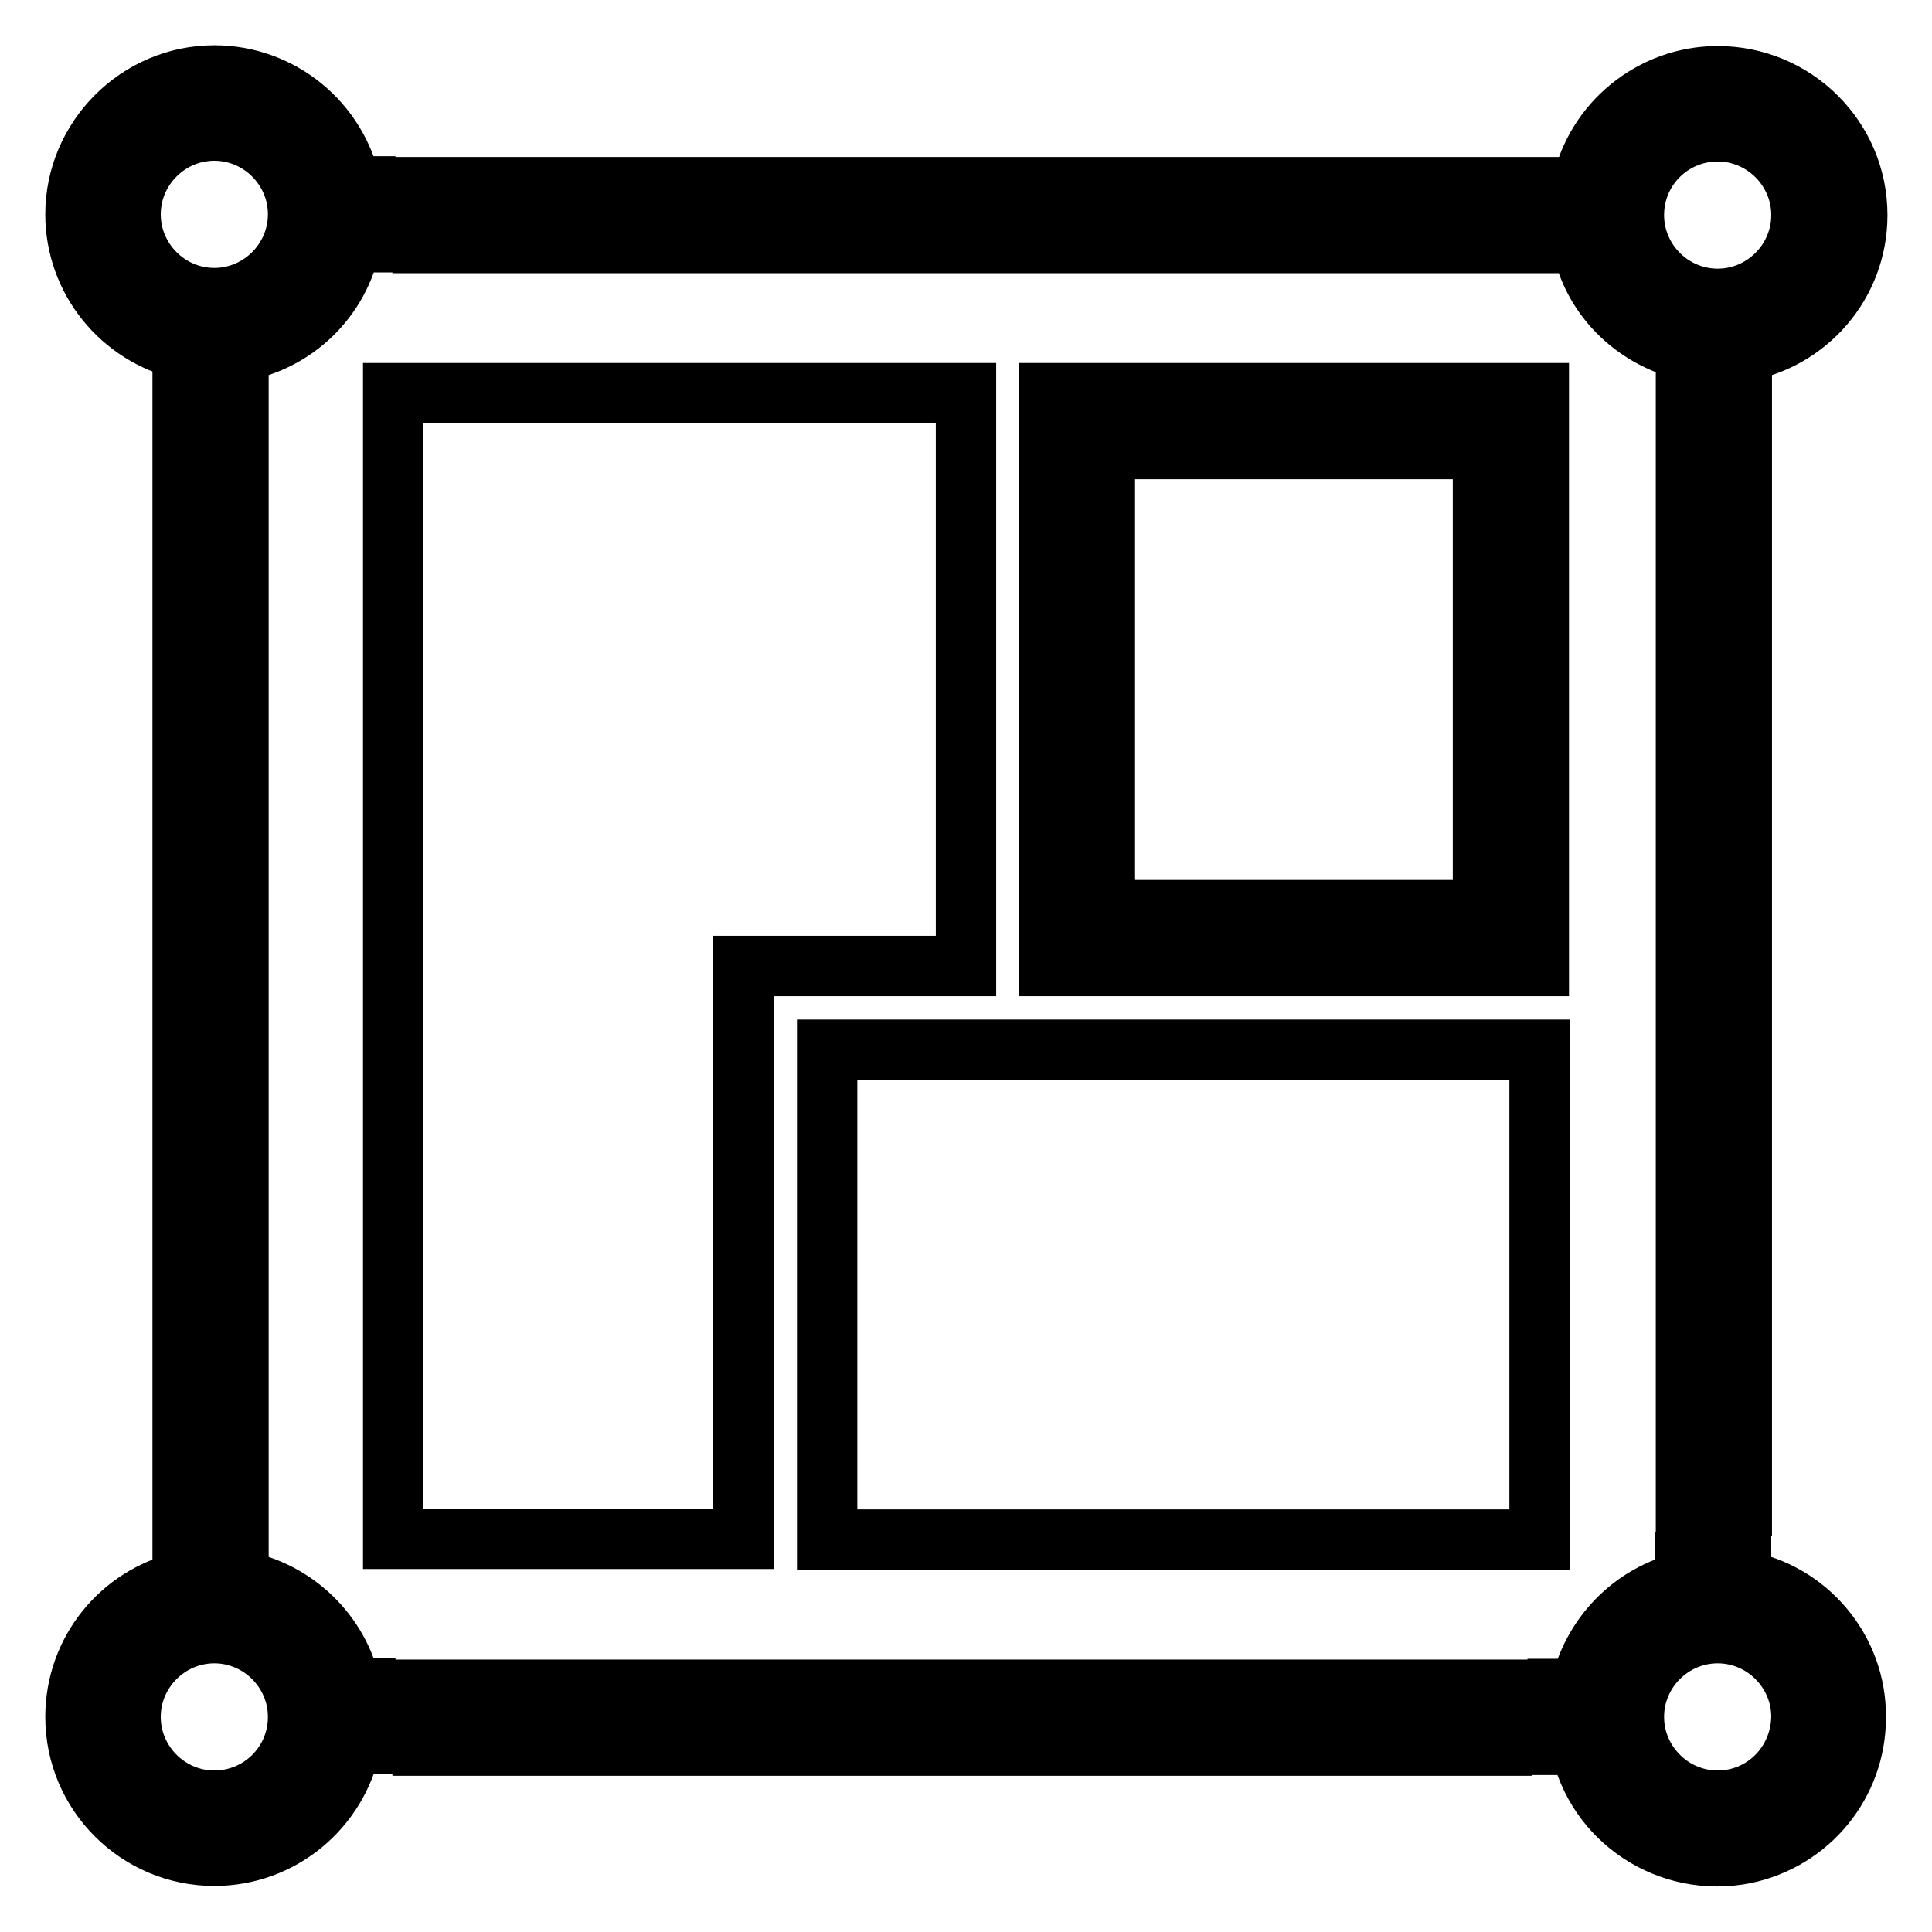
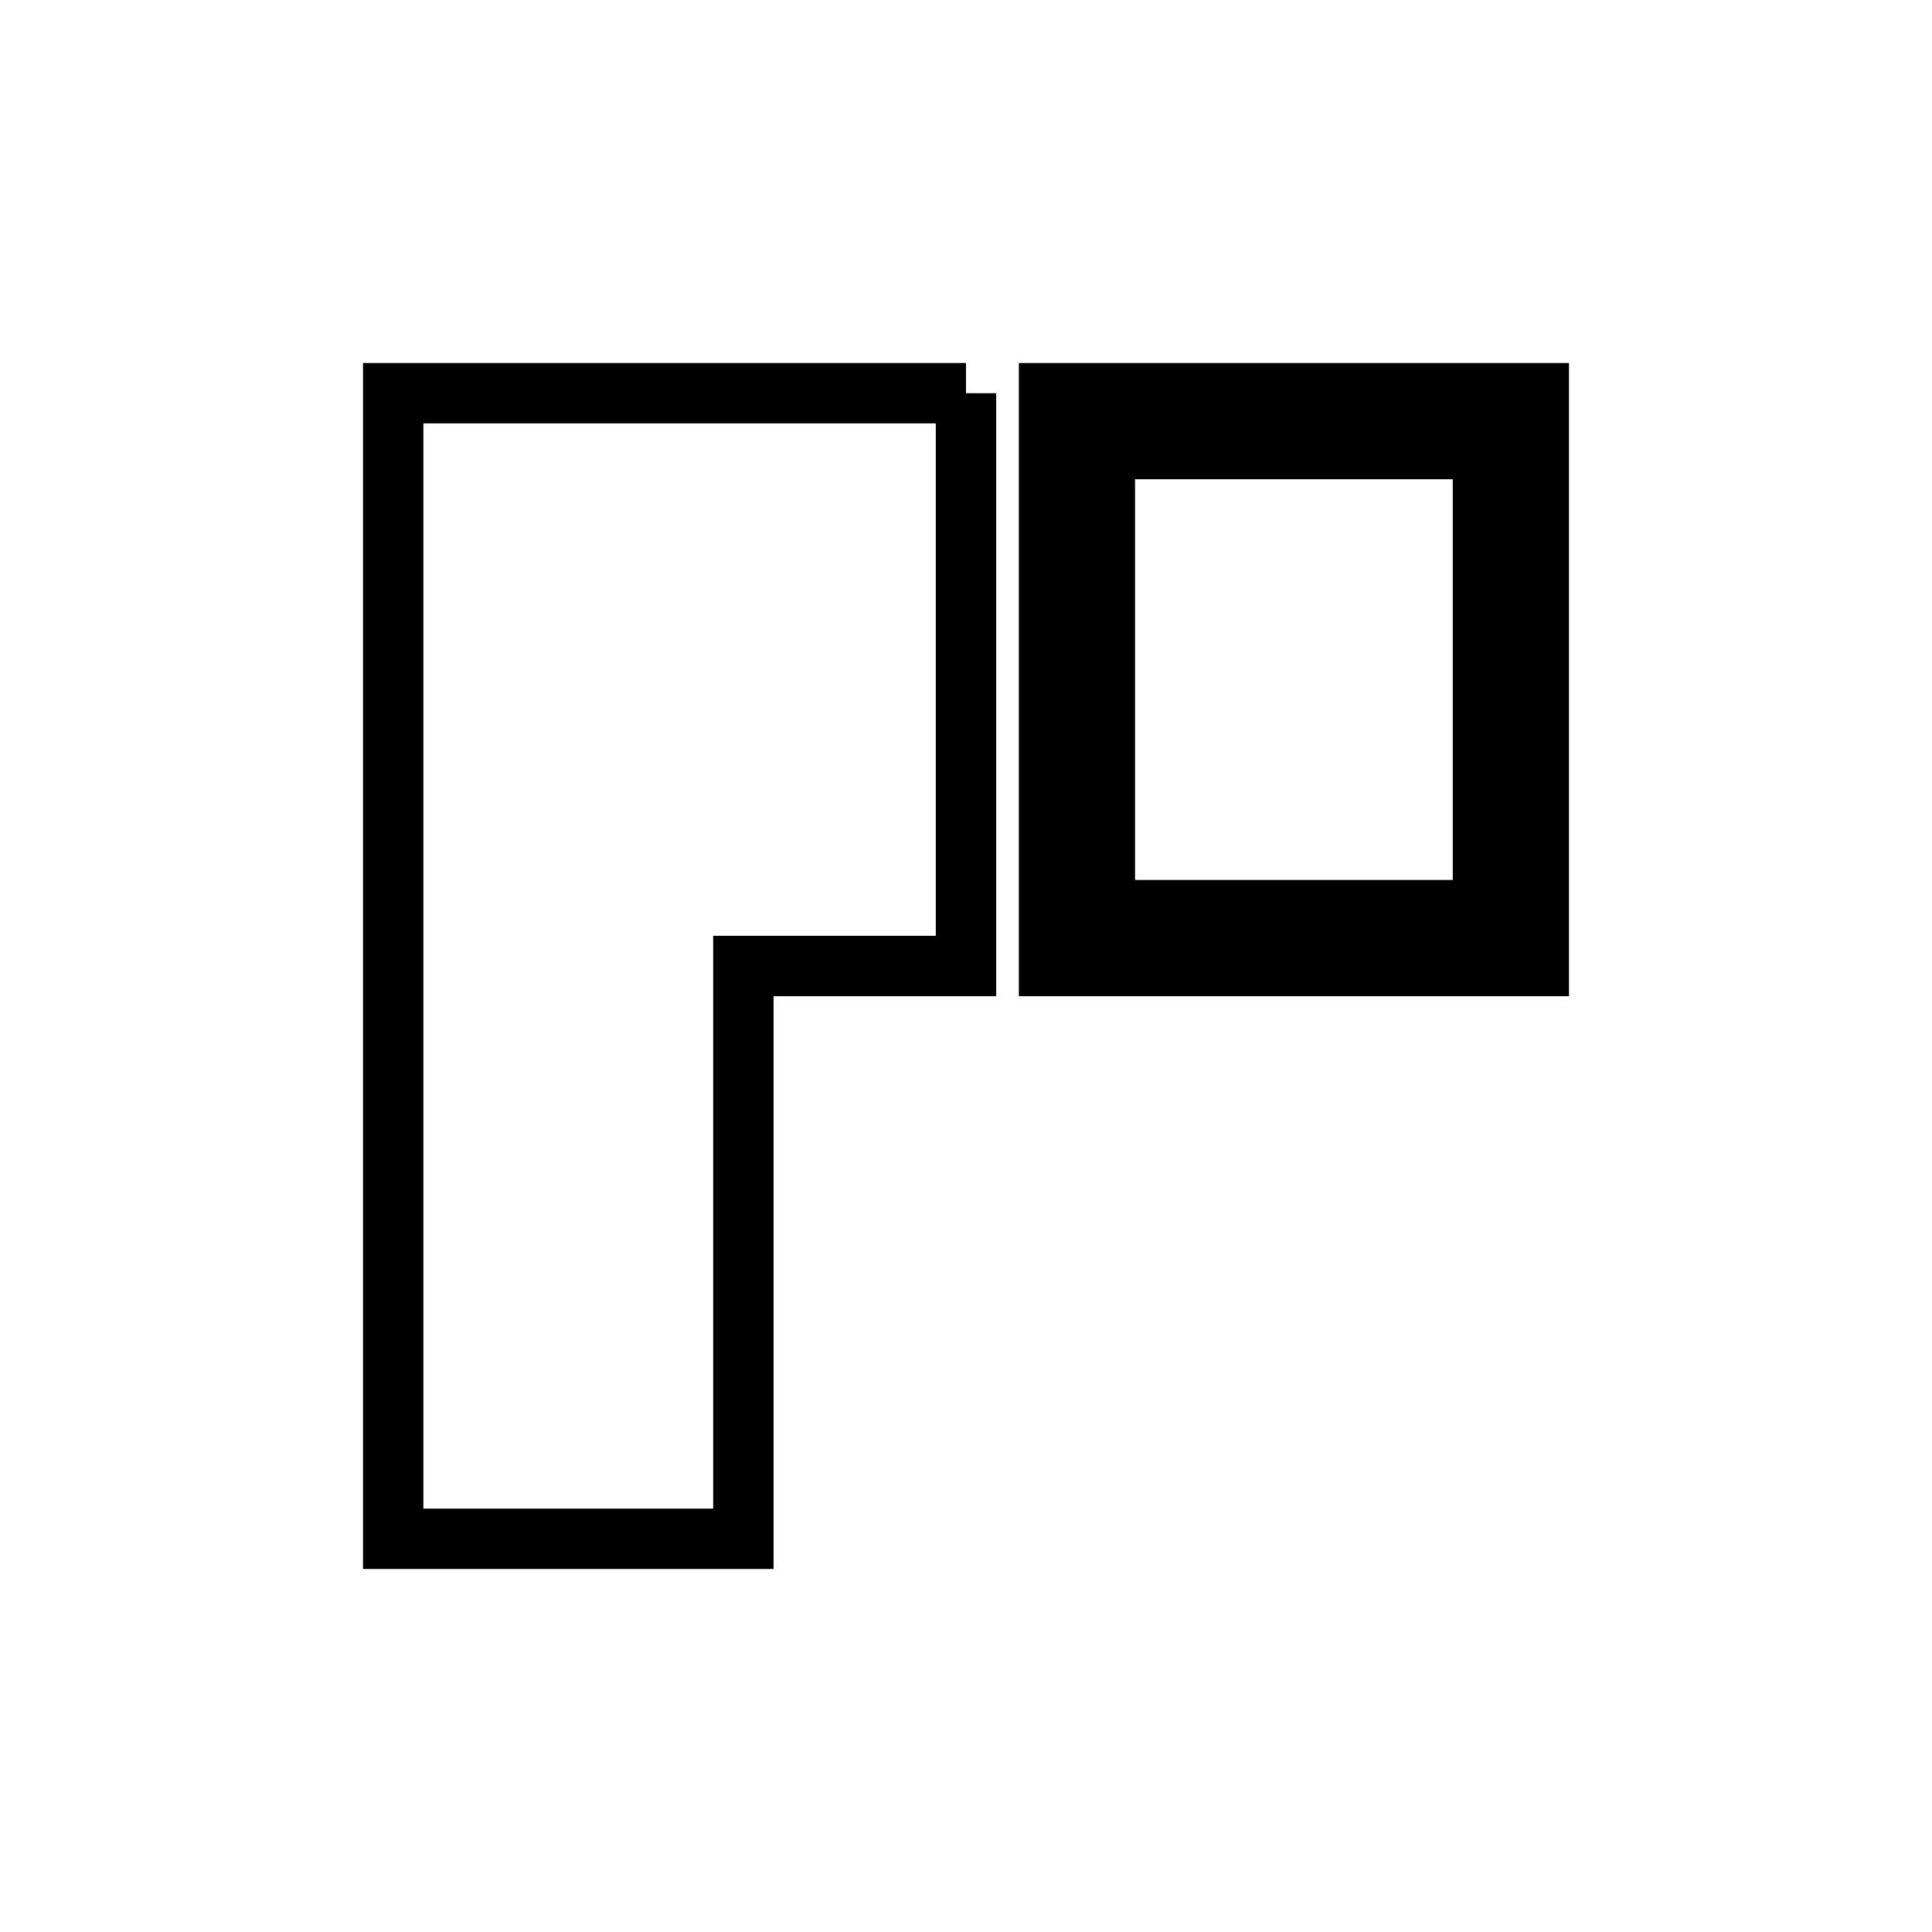
<svg xmlns="http://www.w3.org/2000/svg" version="1.1" x="0px" y="0px" viewBox="0 0 256 256" enable-background="new 0 0 256 256" xml:space="preserve">
  <g>
-     <path stroke-width="8" fill-opacity="0" stroke="#000000" d="M128,52.1H52.1v151.8h46.4V128H128V52.1z M203.9,52.1h-64.9V128h64.9V52.1z M196.5,120.6h-50.1V59.5h50.1 V120.6z" />
-     <path stroke-width="8" fill-opacity="0" stroke="#000000" d="M109.6,139.1h94.4v64.9h-94.4V139.1z M28.4,10C18.3,10,10,18.3,10,28.4c0,0,0,0,0,0c0,8.7,6.1,16,14.2,17.9 V49h7.4v-2.4c7.5-1.3,13.4-7,14.9-14.5h1.9v-7.4h-1.9C44.7,16.2,37.2,10,28.4,10z M28.4,39.5c-6.1,0-11.1-5-11.1-11.1 c0-6.1,5-11.1,11.1-11.1c6.1,0,11.1,5,11.1,11.1C39.5,34.5,34.5,39.5,28.4,39.5z M223.4,46.4V49h7.4v-2.4c8.7-1.5,15.3-9,15.3-18.1 c0-10.2-8.3-18.4-18.5-18.4c-8.7,0-16.3,6.2-18,14.7h-3v7.4h3C210.9,39.2,216.4,44.7,223.4,46.4L223.4,46.4z M227.6,17.4 c6.1,0,11.1,5,11.1,11.1c0,6.1-5,11.1-11.1,11.1c-6.1,0-11.1-5-11.1-11.1C216.5,22.3,221.5,17.4,227.6,17.4z M31.6,209.4V207h-7.4 v2.6c-8.2,1.9-14.2,9.2-14.2,17.9c0,10.2,8.3,18.4,18.4,18.4c0,0,0,0,0,0c8.8,0,16.3-6.2,18.1-14.8h1.9v-7.4h-1.9 C45,216.5,39.1,210.7,31.6,209.4z M28.4,238.6c-6.1,0-11.1-5-11.1-11.1c0-6.1,5-11.1,11.1-11.1c6.1,0,11.1,5,11.1,11.1 C39.5,233.7,34.5,238.6,28.4,238.6z M230.7,209.4V207h-7.4v2.6c-7,1.6-12.4,7.2-13.9,14.2h-3v7.4h3c2,10,11.8,16.4,21.8,14.4 c8.6-1.8,14.7-9.3,14.7-18C246,218.5,239.4,210.9,230.7,209.4L230.7,209.4z M227.6,238.6c-6.1,0-11.1-5-11.1-11.1 c0-6.1,5-11.1,11.1-11.1c6.1,0,11.1,5,11.1,11.1C238.6,233.7,233.7,238.6,227.6,238.6z M56,24.8h7.5v7.4H56V24.8z M86.1,24.8h7.5 v7.4h-7.5V24.8z M71,24.8h7.5v7.4H71V24.8z M101.1,24.8h7.5v7.4h-7.5V24.8z M176.4,24.8h7.5v7.4h-7.5V24.8z M131.2,24.8h7.5v7.4 h-7.5V24.8z M191.5,24.8h7.5v7.4h-7.5V24.8z M161.4,24.8h7.5v7.4h-7.5V24.8z M146.3,24.8h7.5v7.4h-7.5V24.8z M116.2,24.8h7.5v7.4 h-7.5V24.8z M116.2,223.9h7.5v7.4h-7.5V223.9z M86.1,223.9h7.5v7.4h-7.5V223.9z M101.1,223.9h7.5v7.4h-7.5V223.9z M56,223.9h7.5 v7.4H56V223.9z M71,223.9h7.5v7.4H71V223.9z M131.2,223.9h7.5v7.4h-7.5V223.9z M176.4,223.9h7.5v7.4h-7.5V223.9z M161.4,223.9h7.5 v7.4h-7.5V223.9z M146.3,223.9h7.5v7.4h-7.5V223.9z M191.5,223.9h7.5v7.4h-7.5V223.9z M223.4,116.7h7.4v7.5h-7.4V116.7z  M223.4,56.5h7.4V64h-7.4V56.5z M223.4,131.8h7.4v7.5h-7.4V131.8z M223.4,146.8h7.4v7.5h-7.4V146.8z M223.4,86.6h7.4v7.5h-7.4V86.6 z M223.4,101.7h7.4v7.5h-7.4V101.7z M223.4,71.5h7.4v7.5h-7.4V71.5z M223.4,161.9h7.4v7.5h-7.4V161.9z M223.4,176.9h7.4v7.5h-7.4 V176.9z M223.4,192h7.4v7.5h-7.4V192z M24.2,101.7h7.4v7.5h-7.4V101.7z M24.2,86.6h7.4v7.5h-7.4V86.6z M24.2,192h7.4v7.5h-7.4V192z  M24.2,56.5h7.4V64h-7.4V56.5z M24.2,176.9h7.4v7.5h-7.4V176.9z M24.2,146.8h7.4v7.5h-7.4V146.8z M24.2,161.9h7.4v7.5h-7.4V161.9z  M24.2,131.8h7.4v7.5h-7.4V131.8z M24.2,71.5h7.4v7.5h-7.4V71.5z M24.2,116.7h7.4v7.5h-7.4V116.7z" />
+     <path stroke-width="8" fill-opacity="0" stroke="#000000" d="M128,52.1H52.1v151.8h46.4V128H128V52.1M203.9,52.1h-64.9V128h64.9V52.1z M196.5,120.6h-50.1V59.5h50.1 V120.6z" />
  </g>
</svg>